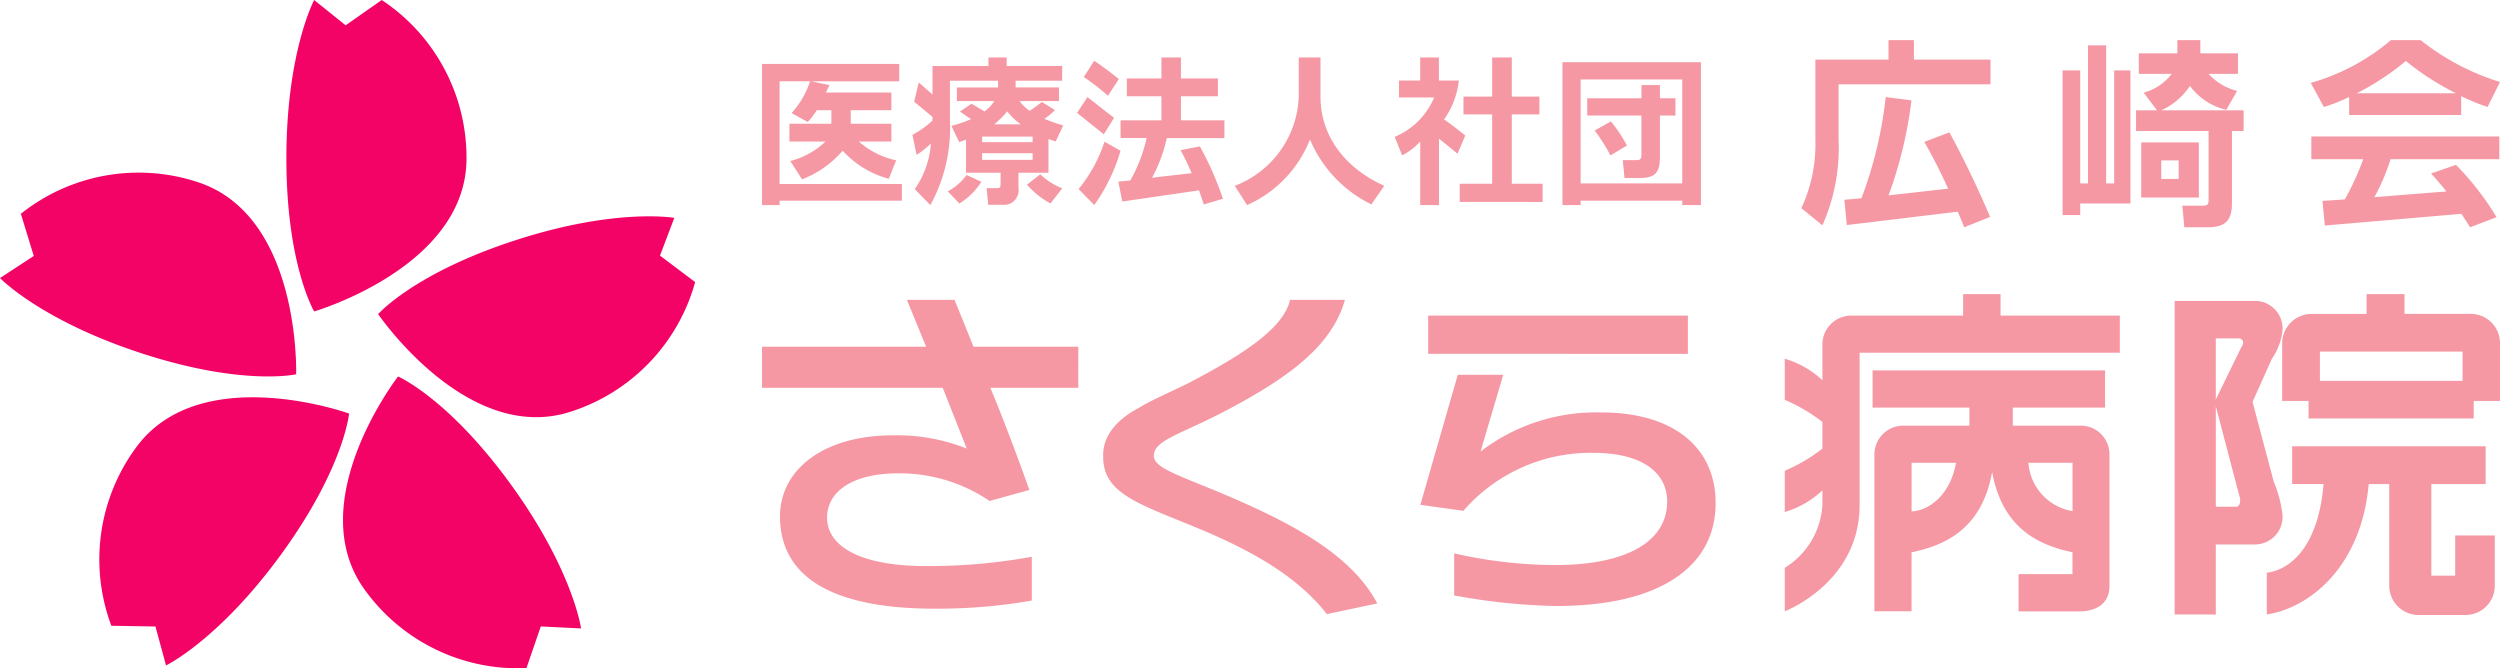
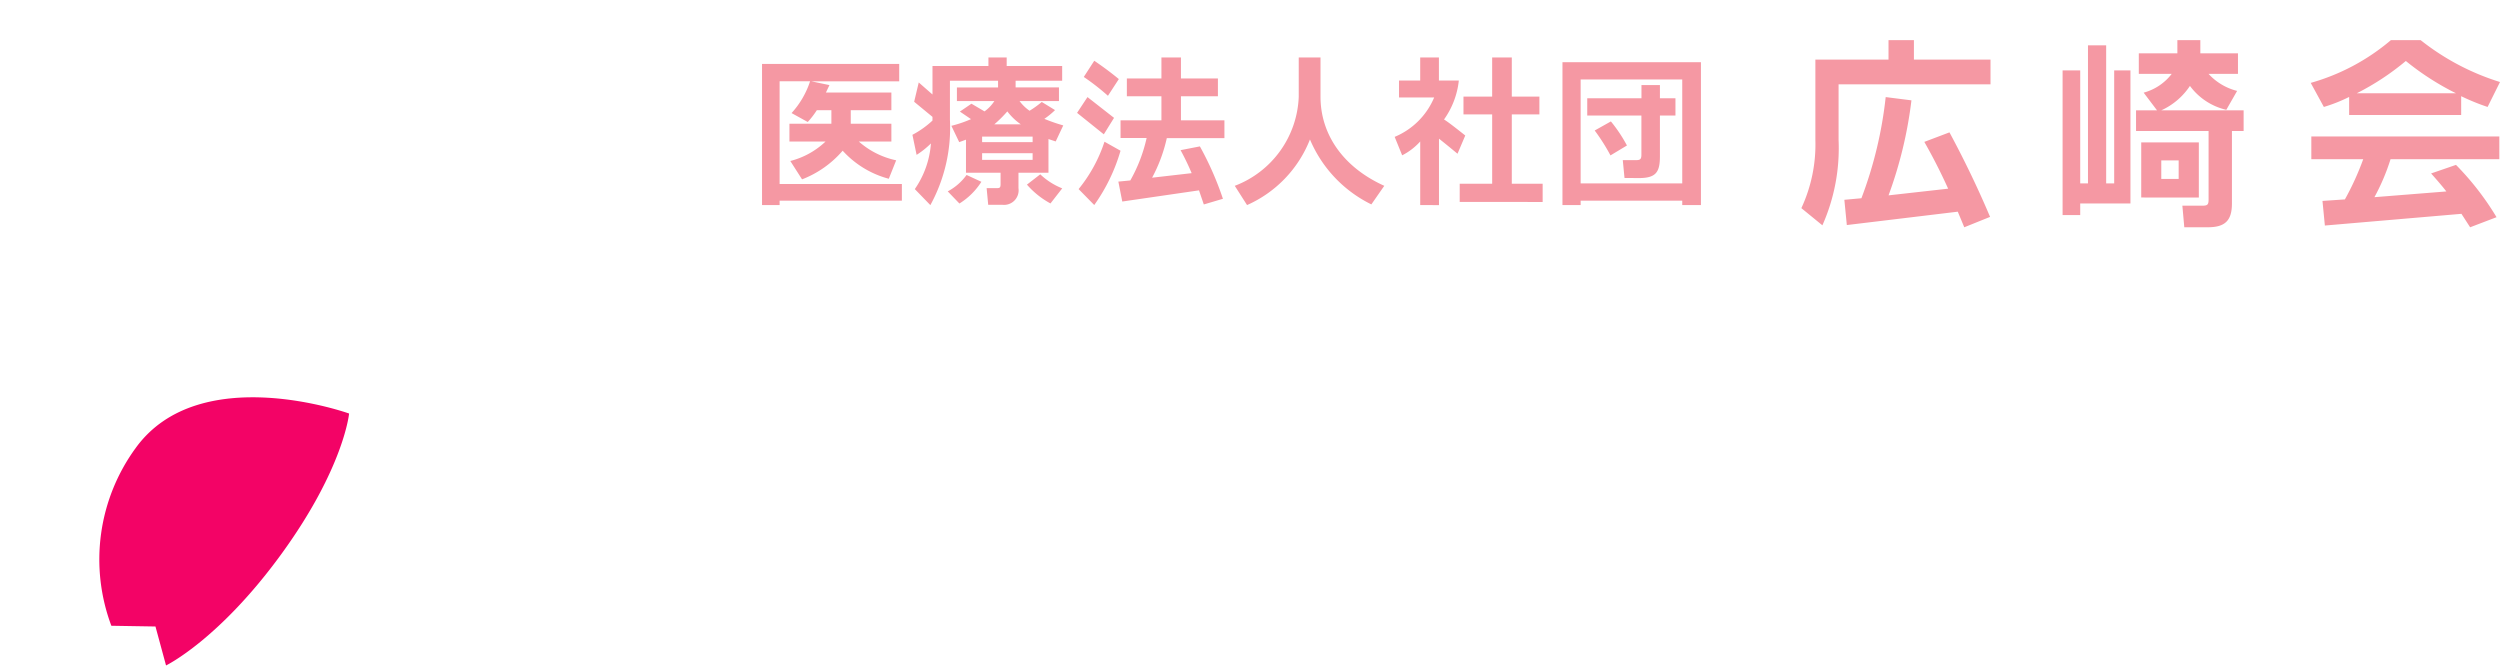
<svg xmlns="http://www.w3.org/2000/svg" width="187" height="50" viewBox="0 0 187 50">
  <g transform="translate(1616 -8546)">
    <g transform="translate(-1616 8546)">
-       <path d="M89.487,38.648S87.408,35.153,87.408,27.2s2.079-11.846,2.079-11.846l2.353,1.893,2.7-1.893A14.132,14.132,0,0,1,100.882,27.2c0,8.131-11.4,11.449-11.4,11.449" transform="translate(-65.987 -15.353)" fill="#f30366" />
-       <path d="M66.934,55.845s-3.966.9-11.531-1.56-10.623-5.639-10.623-5.639l2.527-1.652-.966-3.153a14.134,14.134,0,0,1,13.226-2.372c7.734,2.513,7.366,14.375,7.366,14.375" transform="translate(-44.781 -27.848)" fill="#f30366" />
      <path d="M78.09,75.063s-.373,4.049-5.046,10.485-8.646,8.36-8.646,8.36l-.791-2.914-3.3-.055a14.134,14.134,0,0,1,1.832-13.312c4.78-6.579,15.947-2.564,15.947-2.564" transform="translate(-51.978 -44.132)" fill="#f30366" />
-       <path d="M100.024,70.785s3.736,1.606,8.412,8.04,5.278,10.805,5.278,10.805l-3.014-.148L109.628,92.6a14.132,14.132,0,0,1-12.093-5.856c-4.78-6.579,2.489-15.959,2.489-15.959" transform="translate(-70.25 -42.624)" fill="#f30366" />
-       <path d="M101.289,54.515S103.97,51.458,111.534,49s11.908-1.681,11.908-1.681l-1.072,2.821L125,52.122a14.131,14.131,0,0,1-9.307,9.692c-7.733,2.513-14.407-7.3-14.407-7.3" transform="translate(-73.003 -31.021)" fill="#f30366" />
    </g>
-     <path d="M123.915,24a2.195,2.195,0,0,1-2.2-2.179V14.206H120.18c-.568,6.325-4.551,9.3-7.625,9.754V20.839c1.861-.23,3.876-2.092,4.246-6.634h-2.348V11.381h14.474v2.825h-4.064v6.852h1.785V18.052h2.962v3.769A2.184,2.184,0,0,1,127.415,24Zm-18.252-.04V.508h6.031a2.061,2.061,0,0,1,2.038,2.187,4.517,4.517,0,0,1-.8,2.149l-1.441,3.216,1.589,5.986a8.718,8.718,0,0,1,.652,2.5,2.063,2.063,0,0,1-2.038,2.179h-2.952v5.24Zm3.079-8.057h1.511c.3,0,.4-.419.22-.924l-1.73-6.59Zm0-8.022L110.636,4c.3-.422.1-.686-.189-.686h-1.706ZM32.36,17.41c-4.25-1.748-6.842-2.528-6.842-5.23-.1-2.318,2.358-3.488,2.7-3.69.747-.478,2.312-1.16,3.611-1.8C36.425,4.307,39.016,2.433,39.5.429h4.1c-.926,3.283-3.876,5.633-8.811,8.239-3.434,1.818-5.482,2.243-5.482,3.42,0,1.029,2.312,1.572,6.384,3.375,5.176,2.274,8.634,4.515,10.331,7.672l-3.768.8C40.152,21.264,36.993,19.313,32.36,17.41Zm61.628,6.325V20.943h4.033V19.311c-2.269-.493-5.2-1.579-6.011-6.007-.79,4.445-3.754,5.521-6.026,6.013v4.408H83.206V11.979a2.157,2.157,0,0,1,2.165-2.141h4.94V8.488H83.068V5.706h17.39V8.488h-6.9v1.35h5.081a2.143,2.143,0,0,1,2.148,2.141v9.834c0,1.528-1.234,1.921-2.279,1.921Zm-8-7.482c1.255-.052,2.885-1.178,3.32-3.633h-3.32Zm12.037-.022V12.619h-3.3A3.951,3.951,0,0,0,98.021,16.23ZM76.5,20.473a5.91,5.91,0,0,0,2.816-4.717V14.678A6.969,6.969,0,0,1,76.5,16.3V13.212a12.393,12.393,0,0,0,2.816-1.658V9.562A12.614,12.614,0,0,0,76.5,7.909V4.833a6.9,6.9,0,0,1,2.816,1.612V3.754a2.158,2.158,0,0,1,2.172-2.148h8.353V0h2.8V1.606h8.921V4.387H82.1V15.756c0,5.851-5.6,7.968-5.6,7.968ZM1.344,16.745c-.064-3.586,3.222-6.182,8.439-6.182a14.1,14.1,0,0,1,5.529.991L13.517,7.008H0V3.937H12.276L10.835.429H14.4l1.42,3.508h7.837V7.008H17.078c.885,2.12,1.852,4.655,2.919,7.638l-2.973.828a11.937,11.937,0,0,0-6.887-2.066c-3.365,0-5.272,1.37-5.272,3.3,0,2.191,2.542,3.633,7.4,3.633a42.887,42.887,0,0,0,7.914-.694v3.275a40.662,40.662,0,0,1-7,.607h-.265C5.291,23.527,1.419,21.191,1.344,16.745Zm50.428,5.791V19.392a34.4,34.4,0,0,0,7.548.873c5.46,0,8.384-1.816,8.384-4.752,0-2.217-1.959-3.64-5.52-3.64a12.587,12.587,0,0,0-9.722,4.336l-3.219-.449,2.8-9.727h3.4l-1.7,5.742A14.211,14.211,0,0,1,62.79,8.851c5.358,0,8.539,2.6,8.539,6.778,0,4.774-4.193,7.7-11.913,7.7A45.549,45.549,0,0,1,51.772,22.537ZM115.681,9.3V7.988h-1.974V3.66a2.206,2.206,0,0,1,2.2-2.18h4.112V0h2.838V1.479h4.957A2.187,2.187,0,0,1,130,3.66V7.988h-1.966V9.3Zm.847-2.81H127.2V4.3H116.528Zm-66.7-2.025V1.608H69.253V4.468Z" transform="translate(-1559 8568)" fill="#f598a3" />
    <path d="M127.116,12.994,116.9,13.87l-.179-1.841,1.678-.114a20.783,20.783,0,0,0,1.37-3.007h-3.882v-1.7H129.95v1.7h-8.137a15.816,15.816,0,0,1-1.206,2.841l5.381-.429c-.358-.461-.765-.922-1.142-1.346l1.862-.641a20.79,20.79,0,0,1,3.033,3.913L127.766,14ZM106.385,14l-.144-1.615h1.489c.387,0,.472-.071.472-.461V6.8h-5.426V5.252h1.569l-1-1.321a3.939,3.939,0,0,0,2.1-1.405h-2.462V.99h2.884V0h1.718V.99H110.4V2.526h-2.2A4.307,4.307,0,0,0,110.336,3.8l-.809,1.415a4.7,4.7,0,0,1-2.72-1.789,5.09,5.09,0,0,1-2.14,1.825h6.156V6.8h-.874v5.417c0,1.271-.5,1.782-1.8,1.782ZM89.442,12.834l-8.3,1-.184-1.889,1.276-.116A30.611,30.611,0,0,0,84.05,4.262l1.926.244a31.4,31.4,0,0,1-1.713,7.107l4.458-.5c-.571-1.266-1.176-2.437-1.782-3.5l1.881-.712c1.206,2.236,2.2,4.342,3.038,6.322L89.928,14Zm-11.7-.265a11.3,11.3,0,0,0,1.048-5.118V1.46h5.471V0h1.9V1.46h5.729V3.306H80.526V7.468a14.206,14.206,0,0,1-1.211,6.386Zm19.54.516V2.266H98.6v8.453h.581V.39h1.36V10.719h.6V2.266h1.216v9.952H98.6v.867Zm-28.45-.746v-.331h-7.6v.331h-1.36V1.654H70.23V12.339Zm-7.6-1.62h7.6V2.946h-7.6Zm-12,1.62V7.582a4.643,4.643,0,0,1-1.35,1.036l-.561-1.38a5.485,5.485,0,0,0,2.954-2.946H47.647V3.025h1.584V1.3h1.4V3.025H52.12a6.127,6.127,0,0,1-1.107,2.911c.268.164.794.566,1.589,1.2L52.021,8.5c-.675-.564-1.137-.929-1.385-1.129v4.972ZM35.361,10.9A7.427,7.427,0,0,0,40.146,4.23V1.3h1.628V4.23c0,2.873,1.747,5.307,4.771,6.669l-.968,1.39a9.536,9.536,0,0,1-4.592-4.858,8.947,8.947,0,0,1-4.706,4.908Zm-11.681.244A11.049,11.049,0,0,0,25.616,7.6l1.2.675a13.41,13.41,0,0,1-1.966,4.061Zm-12.252,0a6.864,6.864,0,0,0,1.206-3.416,6.288,6.288,0,0,1-1.072.856l-.313-1.5a6.965,6.965,0,0,0,1.5-1.066V5.741l-1.37-1.129.343-1.444,1.028.9V1.935h4.185V1.3H18.3v.639h4.15v1.1H18.968v.5H22.21v1.02H19.261a3.249,3.249,0,0,0,.75.726,7.293,7.293,0,0,0,.913-.659l.993.609a5.674,5.674,0,0,1-.8.655,12.811,12.811,0,0,0,1.415.491l-.566,1.2-.541-.18V9.923H19.182v1.15a1.092,1.092,0,0,1-1.206,1.246H16.918L16.8,11.073h.765c.228,0,.278-.05.278-.31v-.84H15.255V7.447l-.506.185-.586-1.221a8.99,8.99,0,0,0,1.469-.5L14.8,5.346l.864-.589.978.575a2.845,2.845,0,0,0,.735-.771h-2.8V3.541h3.078v-.5h-3.6v2.92a12.037,12.037,0,0,1-1.464,6.382Zm5.034-2.186h3.778v-.5H16.462Zm0-1.326h3.778V7.217H16.462Zm.913-1.33h1.986a4.434,4.434,0,0,1-1.013-.97A9.091,9.091,0,0,1,17.375,6.3ZM0,12.339V1.784H10.261v1.3H3.693l1.35.281-.263.554H9.675V5.241H6.637V6.256H9.675v1.33H7.238a6.142,6.142,0,0,0,2.795,1.405l-.551,1.38a7.111,7.111,0,0,1-3.45-2.1,7.633,7.633,0,0,1-3.038,2.145L2.115,9.042A5.962,5.962,0,0,0,4.751,7.586H2.05V6.256H5.188V5.241H4.1a6.416,6.416,0,0,1-.68.885L2.209,5.458A6.546,6.546,0,0,0,3.594,3.08H1.315v7.682H10.46v1.246H1.315v.331Zm32.685-1.1-5.739.835-.293-1.49.894-.087a11.461,11.461,0,0,0,1.221-3.176H26.817V6h3.058V4.2H27.289V2.87h2.586V1.3h1.46V2.87H34.1V4.2H31.335V6h3.252v1.33H30.277a11.478,11.478,0,0,1-1.1,2.962l2.959-.34c-.263-.625-.536-1.18-.829-1.72l1.445-.281a23.442,23.442,0,0,1,1.723,3.918l-1.43.424Zm-12.867-.431.993-.769a5.119,5.119,0,0,0,1.643,1.05l-.879,1.129A6.33,6.33,0,0,1,19.817,10.813Zm-5.927.507A4.138,4.138,0,0,0,15.3,10.087l1.107.511a5.171,5.171,0,0,1-1.643,1.625Zm38.295.789V10.744h2.428V5.556H52.468V4.226h2.145V1.3h1.469V4.226h2.065v1.33H56.082v5.188H58.39v1.364Zm50.978-.331V7.653h4.309v4.125Zm1.5-1.39h1.3V9h-1.3Zm-40.151-.071-.129-1.335H65.4c.278,0,.377-.071.377-.4V5.642H61.726V4.351h4.056v-.99h1.38v.99h1.162V5.642H67.162V8.7c0,1.2-.313,1.62-1.579,1.62Zm-2.229-3.55,1.211-.68a10.891,10.891,0,0,1,1.2,1.8l-1.231.742A14.577,14.577,0,0,0,62.287,6.767ZM23.565,5.442l.779-1.18,1.986,1.554-.764,1.232Zm95.151.16V4.251A11.8,11.8,0,0,1,116.825,5l-.983-1.8a15.951,15.951,0,0,0,6-3.2h2.219A18.219,18.219,0,0,0,130,3.135L129.072,5a16.537,16.537,0,0,1-1.976-.805V5.6Zm.571-1.625h7.422a20.051,20.051,0,0,1-3.753-2.416A19.182,19.182,0,0,1,119.287,3.977ZM24.067,2.756l.784-1.212c.551.376,1.167.817,1.837,1.371l-.814,1.25A17.389,17.389,0,0,0,24.067,2.756Z" transform="translate(-1559 8549)" fill="#f598a3" />
  </g>
</svg>